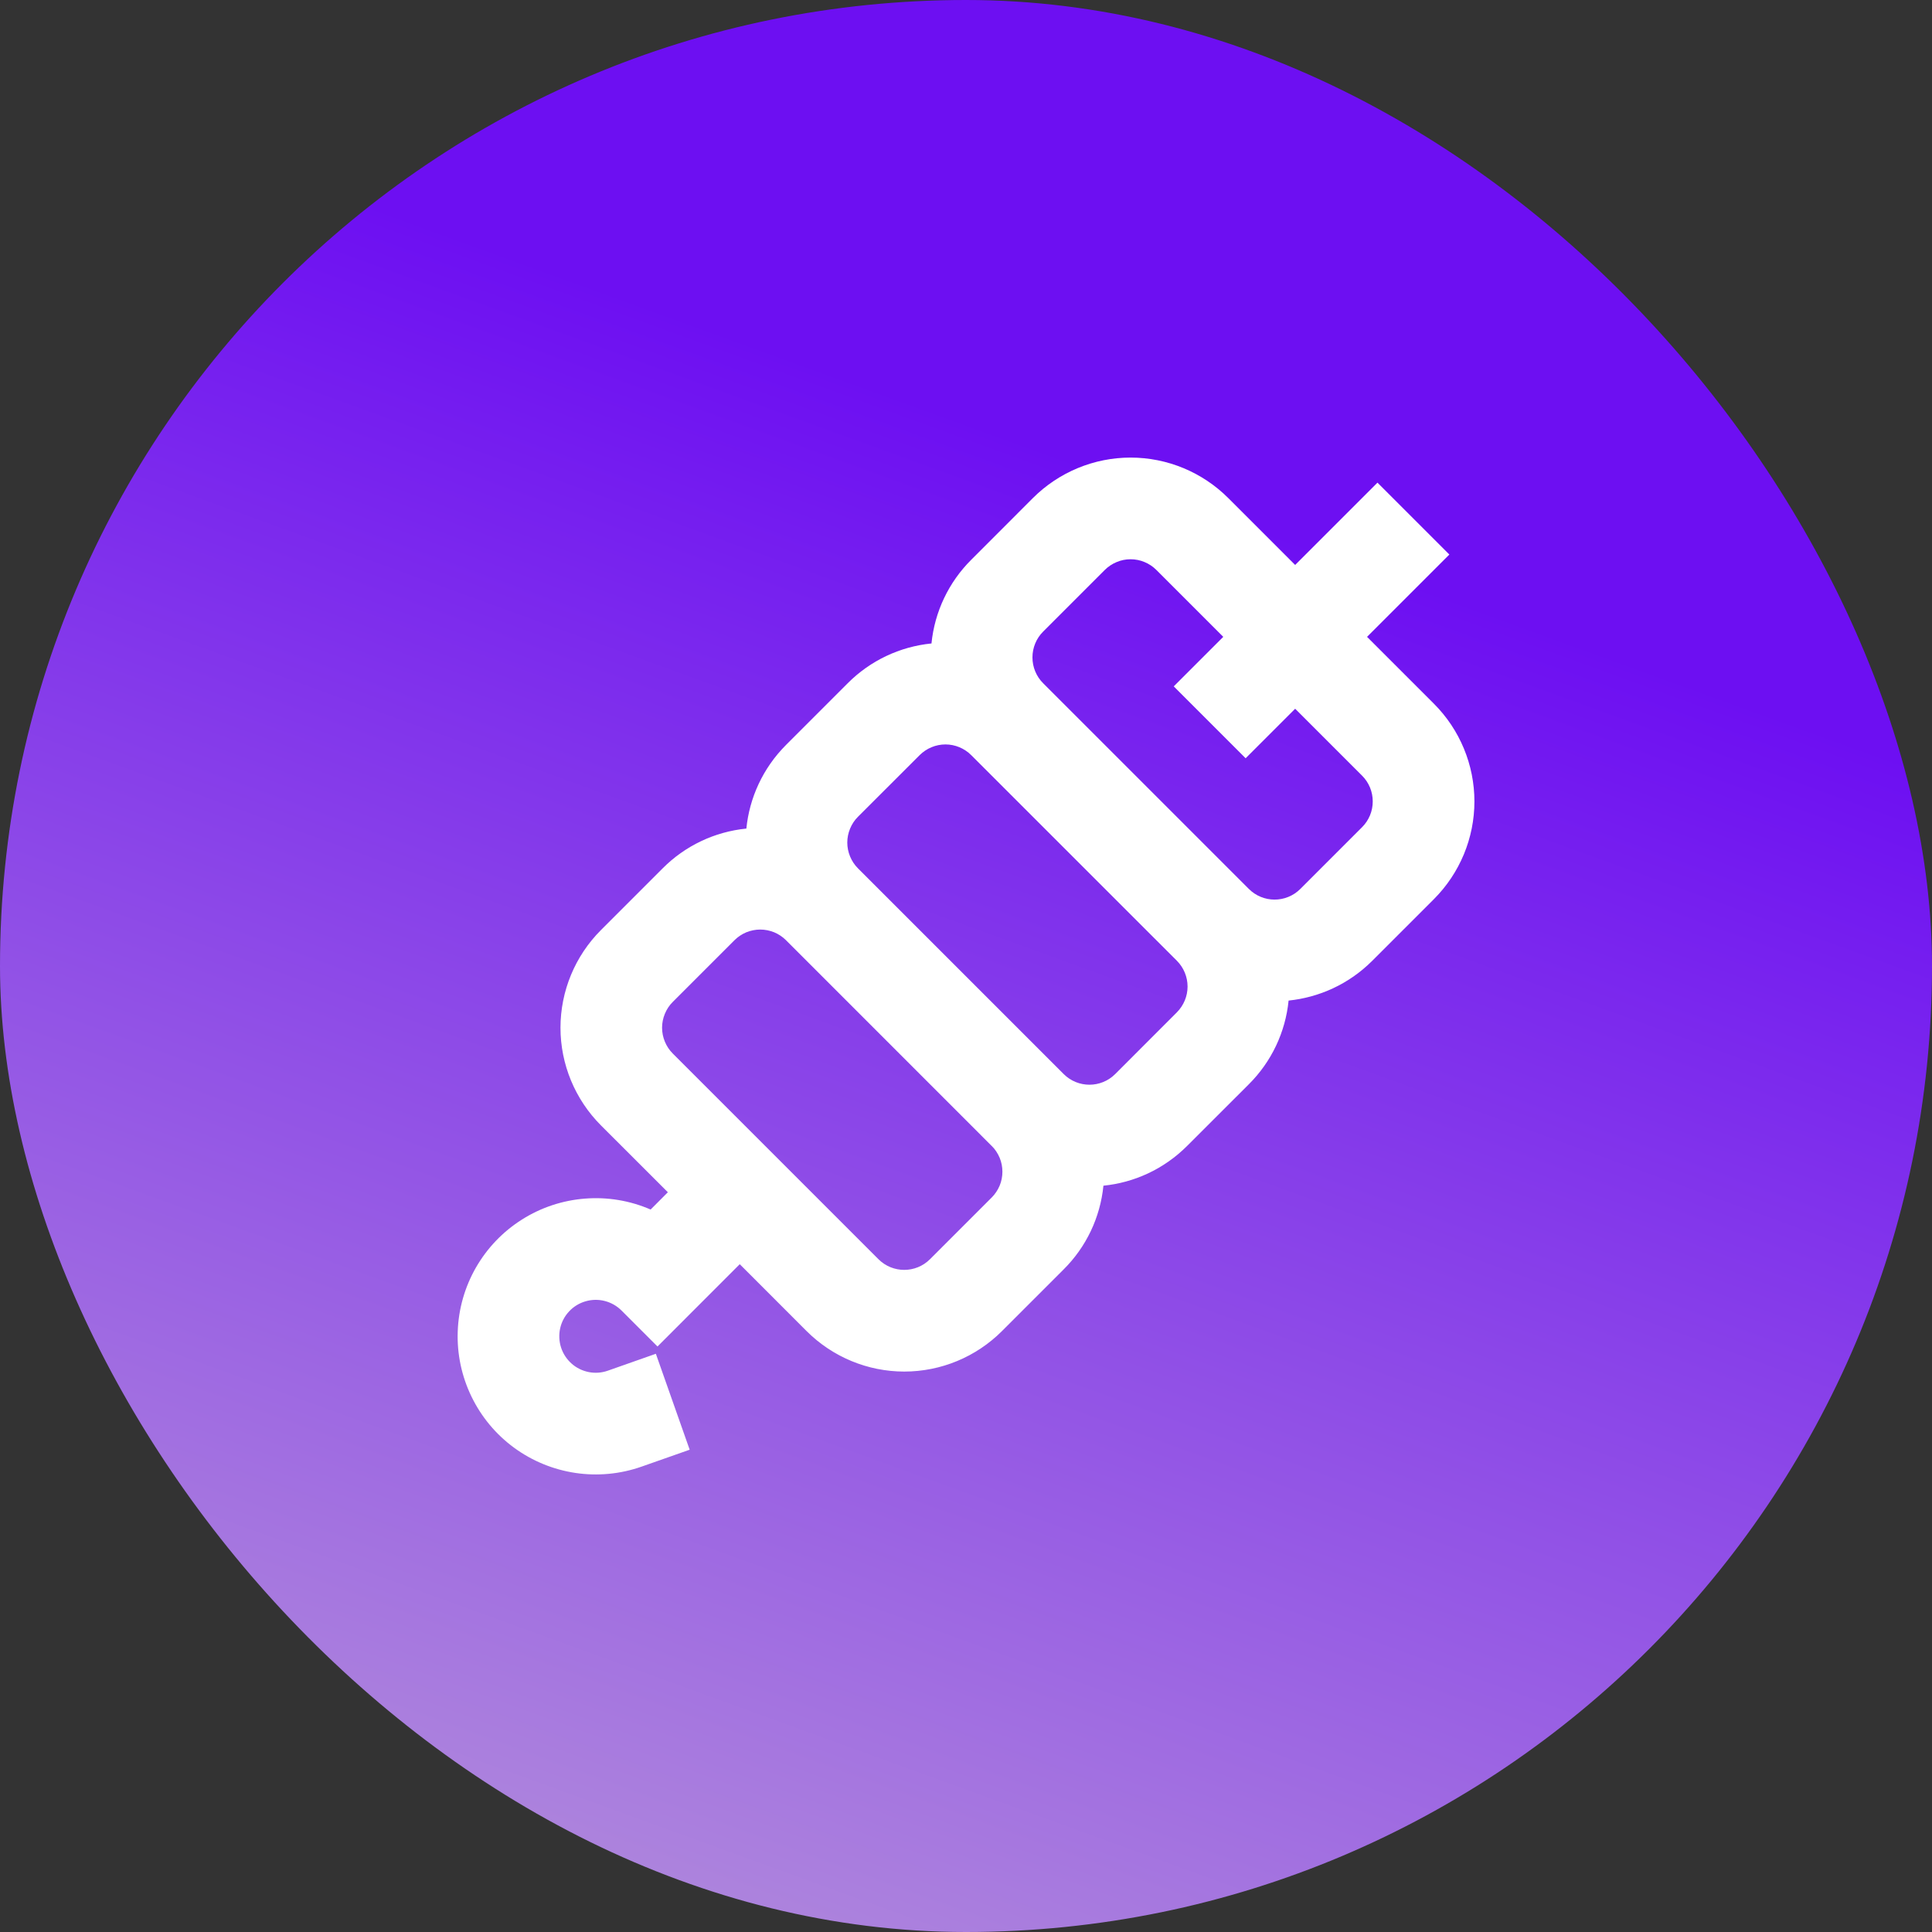
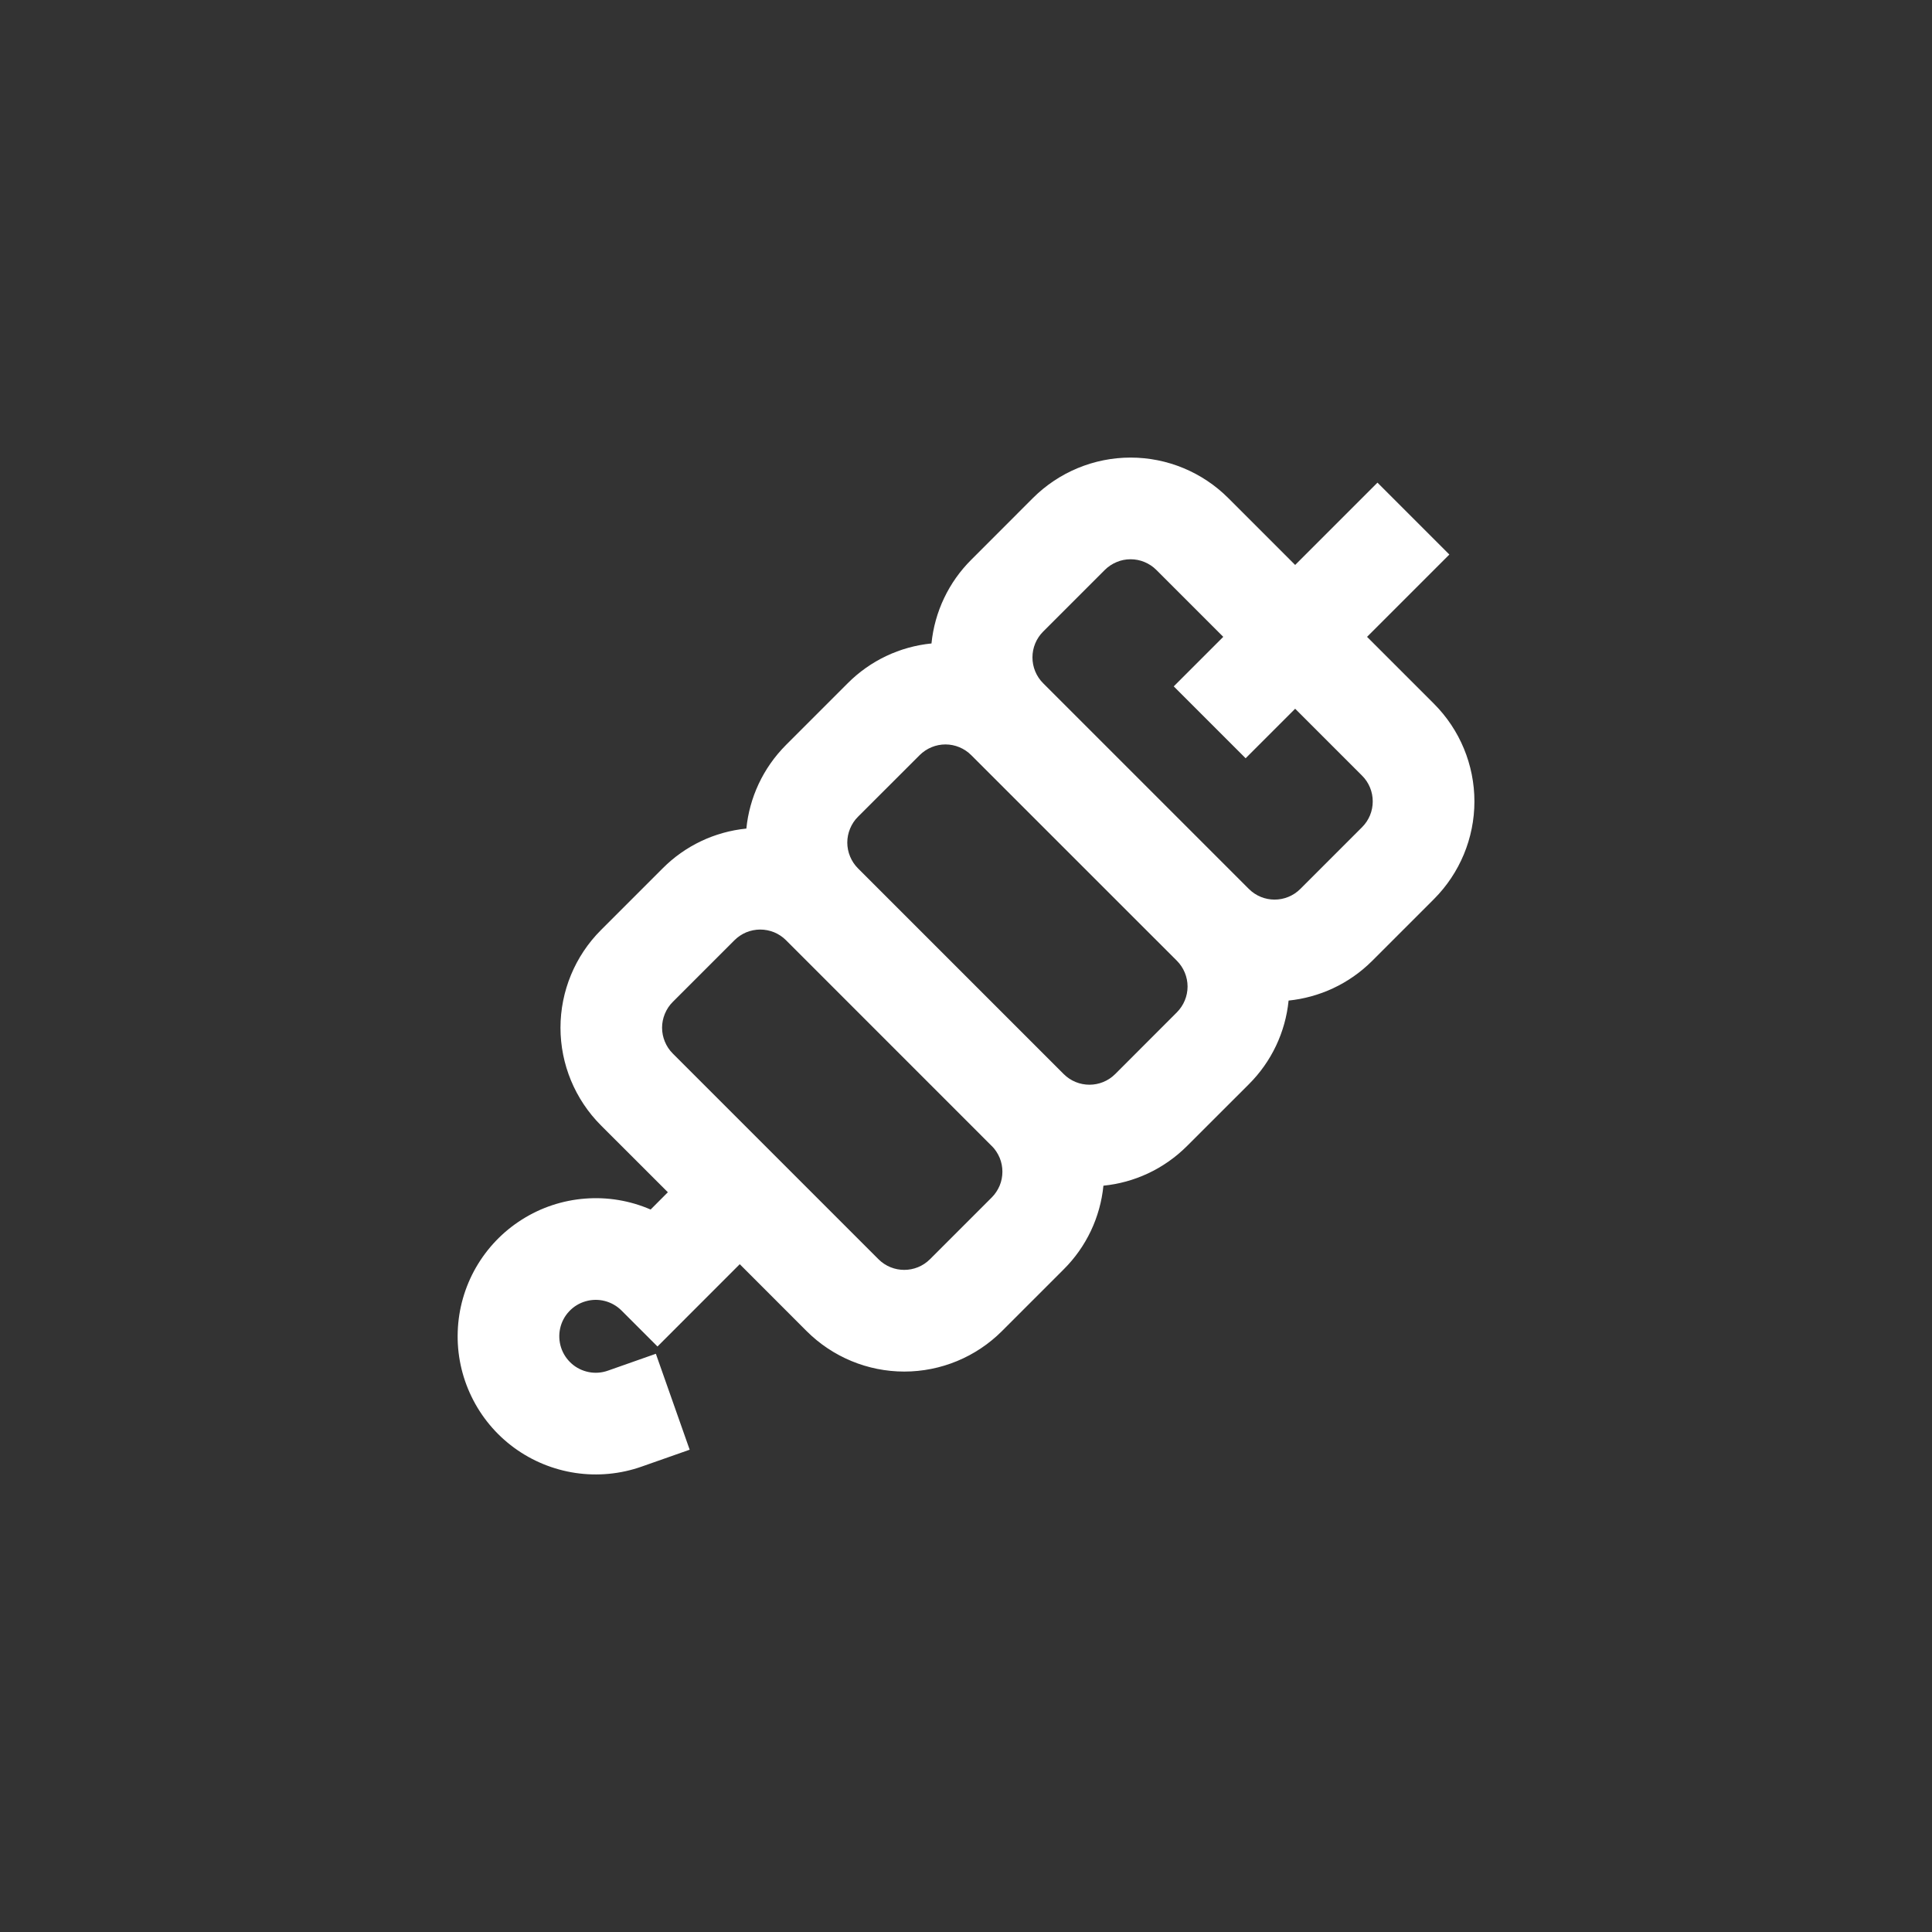
<svg xmlns="http://www.w3.org/2000/svg" width="38" height="38" viewBox="0 0 38 38" fill="none">
  <rect x="0" y="0" width="38" height="38" fill="#333333" stroke="none" />
-   <rect width="38" height="38" rx="19" fill="url(#paint0_linear_220_125)" />
-   <path d="M20.316 9.796C20.826 9.287 21.517 9 22.237 9C22.958 9 23.649 9.287 24.158 9.796L25.474 11.112L27.093 9.493L28.507 10.907L26.888 12.526L28.204 13.842C28.713 14.351 29 15.043 29 15.763C29 16.483 28.713 17.174 28.204 17.684L26.99 18.898C26.53 19.358 25.945 19.618 25.345 19.68C25.283 20.303 25.007 20.884 24.563 21.326L23.349 22.539C22.889 22.999 22.304 23.261 21.703 23.321C21.641 23.944 21.365 24.526 20.921 24.967L19.707 26.181C19.198 26.69 18.507 26.977 17.786 26.977C17.066 26.977 16.375 26.69 15.865 26.181L14.55 24.865L12.932 26.484L12.224 25.776C12.133 25.685 12.02 25.621 11.896 25.589C11.772 25.557 11.641 25.559 11.518 25.595C11.395 25.63 11.283 25.698 11.195 25.792C11.107 25.885 11.046 26 11.018 26.125C10.99 26.25 10.996 26.381 11.035 26.503C11.074 26.625 11.146 26.734 11.241 26.819C11.337 26.905 11.454 26.962 11.58 26.987C11.706 27.012 11.836 27.002 11.957 26.959L12.9 26.627L13.565 28.514L12.621 28.846C12.204 28.993 11.757 29.036 11.319 28.971C10.882 28.906 10.466 28.735 10.11 28.474C9.753 28.212 9.466 27.867 9.273 27.468C9.08 27.07 8.987 26.631 9.003 26.189C9.018 25.747 9.141 25.315 9.361 24.931C9.582 24.547 9.892 24.223 10.266 23.987C10.64 23.75 11.066 23.609 11.507 23.575C11.948 23.54 12.391 23.614 12.797 23.79L13.136 23.45L11.82 22.135C11.311 21.625 11.024 20.934 11.024 20.214C11.024 19.494 11.311 18.802 11.82 18.293L13.034 17.079C13.476 16.635 14.057 16.359 14.68 16.297C14.74 15.697 15.001 15.112 15.461 14.651L16.675 13.437C17.117 12.994 17.698 12.718 18.321 12.656C18.383 12.033 18.66 11.451 19.103 11.01L20.316 9.796ZM20.516 13.437L24.563 17.484C24.843 17.764 25.296 17.764 25.576 17.484L26.79 16.27C26.857 16.203 26.91 16.124 26.946 16.037C26.982 15.95 27 15.857 27 15.763C27 15.669 26.982 15.576 26.946 15.489C26.91 15.402 26.857 15.322 26.79 15.256L25.474 13.94L24.5 14.914L23.086 13.5L24.06 12.526L22.744 11.21C22.677 11.143 22.599 11.091 22.512 11.055C22.424 11.018 22.331 11 22.237 11C22.143 11 22.05 11.018 21.963 11.055C21.876 11.091 21.797 11.143 21.73 11.21L20.516 12.424C20.382 12.558 20.307 12.741 20.307 12.93C20.307 13.12 20.382 13.303 20.516 13.437ZM23.148 18.897L19.102 14.852C18.968 14.718 18.785 14.642 18.596 14.642C18.406 14.642 18.224 14.718 18.089 14.852L16.875 16.065C16.808 16.131 16.756 16.211 16.72 16.298C16.684 16.385 16.665 16.478 16.665 16.572C16.665 16.666 16.684 16.759 16.72 16.846C16.756 16.933 16.808 17.012 16.875 17.079L20.921 21.125C21.201 21.405 21.655 21.405 21.935 21.125L23.148 19.911C23.282 19.776 23.358 19.594 23.358 19.404C23.358 19.215 23.282 19.031 23.148 18.897ZM19.507 22.541L15.46 18.493C15.393 18.426 15.315 18.374 15.227 18.337C15.14 18.302 15.047 18.283 14.953 18.283C14.859 18.283 14.766 18.302 14.679 18.337C14.592 18.374 14.513 18.426 14.446 18.493L13.232 19.707C13.165 19.773 13.113 19.853 13.077 19.94C13.041 20.027 13.022 20.12 13.022 20.214C13.022 20.308 13.041 20.401 13.077 20.488C13.113 20.575 13.165 20.654 13.232 20.721L17.278 24.767C17.558 25.047 18.012 25.047 18.292 24.767L19.506 23.553C19.573 23.486 19.625 23.407 19.662 23.32C19.698 23.233 19.716 23.14 19.716 23.046C19.716 22.952 19.698 22.859 19.662 22.772C19.625 22.685 19.573 22.605 19.506 22.539" fill="white" />
+   <path d="M20.316 9.796C20.826 9.287 21.517 9 22.237 9C22.958 9 23.649 9.287 24.158 9.796L25.474 11.112L27.093 9.493L28.507 10.907L26.888 12.526L28.204 13.842C28.713 14.351 29 15.043 29 15.763C29 16.483 28.713 17.174 28.204 17.684L26.99 18.898C26.53 19.358 25.945 19.618 25.345 19.68C25.283 20.303 25.007 20.884 24.563 21.326L23.349 22.539C22.889 22.999 22.304 23.261 21.703 23.321C21.641 23.944 21.365 24.526 20.921 24.967L19.707 26.181C19.198 26.69 18.507 26.977 17.786 26.977C17.066 26.977 16.375 26.69 15.865 26.181L14.55 24.865L12.932 26.484L12.224 25.776C12.133 25.685 12.02 25.621 11.896 25.589C11.772 25.557 11.641 25.559 11.518 25.595C11.395 25.63 11.283 25.698 11.195 25.792C11.107 25.885 11.046 26 11.018 26.125C10.99 26.25 10.996 26.381 11.035 26.503C11.074 26.625 11.146 26.734 11.241 26.819C11.337 26.905 11.454 26.962 11.58 26.987C11.706 27.012 11.836 27.002 11.957 26.959L12.9 26.627L13.565 28.514L12.621 28.846C12.204 28.993 11.757 29.036 11.319 28.971C10.882 28.906 10.466 28.735 10.11 28.474C9.753 28.212 9.466 27.867 9.273 27.468C9.08 27.07 8.987 26.631 9.003 26.189C9.018 25.747 9.141 25.315 9.361 24.931C9.582 24.547 9.892 24.223 10.266 23.987C10.64 23.75 11.066 23.609 11.507 23.575C11.948 23.54 12.391 23.614 12.797 23.79L13.136 23.45L11.82 22.135C11.311 21.625 11.024 20.934 11.024 20.214C11.024 19.494 11.311 18.802 11.82 18.293L13.034 17.079C13.476 16.635 14.057 16.359 14.68 16.297C14.74 15.697 15.001 15.112 15.461 14.651L16.675 13.437C17.117 12.994 17.698 12.718 18.321 12.656C18.383 12.033 18.66 11.451 19.103 11.01L20.316 9.796M20.516 13.437L24.563 17.484C24.843 17.764 25.296 17.764 25.576 17.484L26.79 16.27C26.857 16.203 26.91 16.124 26.946 16.037C26.982 15.95 27 15.857 27 15.763C27 15.669 26.982 15.576 26.946 15.489C26.91 15.402 26.857 15.322 26.79 15.256L25.474 13.94L24.5 14.914L23.086 13.5L24.06 12.526L22.744 11.21C22.677 11.143 22.599 11.091 22.512 11.055C22.424 11.018 22.331 11 22.237 11C22.143 11 22.05 11.018 21.963 11.055C21.876 11.091 21.797 11.143 21.73 11.21L20.516 12.424C20.382 12.558 20.307 12.741 20.307 12.93C20.307 13.12 20.382 13.303 20.516 13.437ZM23.148 18.897L19.102 14.852C18.968 14.718 18.785 14.642 18.596 14.642C18.406 14.642 18.224 14.718 18.089 14.852L16.875 16.065C16.808 16.131 16.756 16.211 16.72 16.298C16.684 16.385 16.665 16.478 16.665 16.572C16.665 16.666 16.684 16.759 16.72 16.846C16.756 16.933 16.808 17.012 16.875 17.079L20.921 21.125C21.201 21.405 21.655 21.405 21.935 21.125L23.148 19.911C23.282 19.776 23.358 19.594 23.358 19.404C23.358 19.215 23.282 19.031 23.148 18.897ZM19.507 22.541L15.46 18.493C15.393 18.426 15.315 18.374 15.227 18.337C15.14 18.302 15.047 18.283 14.953 18.283C14.859 18.283 14.766 18.302 14.679 18.337C14.592 18.374 14.513 18.426 14.446 18.493L13.232 19.707C13.165 19.773 13.113 19.853 13.077 19.94C13.041 20.027 13.022 20.12 13.022 20.214C13.022 20.308 13.041 20.401 13.077 20.488C13.113 20.575 13.165 20.654 13.232 20.721L17.278 24.767C17.558 25.047 18.012 25.047 18.292 24.767L19.506 23.553C19.573 23.486 19.625 23.407 19.662 23.32C19.698 23.233 19.716 23.14 19.716 23.046C19.716 22.952 19.698 22.859 19.662 22.772C19.625 22.685 19.573 22.605 19.506 22.539" fill="white" />
  <defs>
    <linearGradient id="paint0_linear_220_125" x1="23.405" y1="9.846" x2="11.551" y2="42.443" gradientUnits="userSpaceOnUse">
      <stop stop-color="#6D0FF2" />
      <stop offset="1" stop-color="#B99AD9" />
    </linearGradient>
  </defs>
</svg>